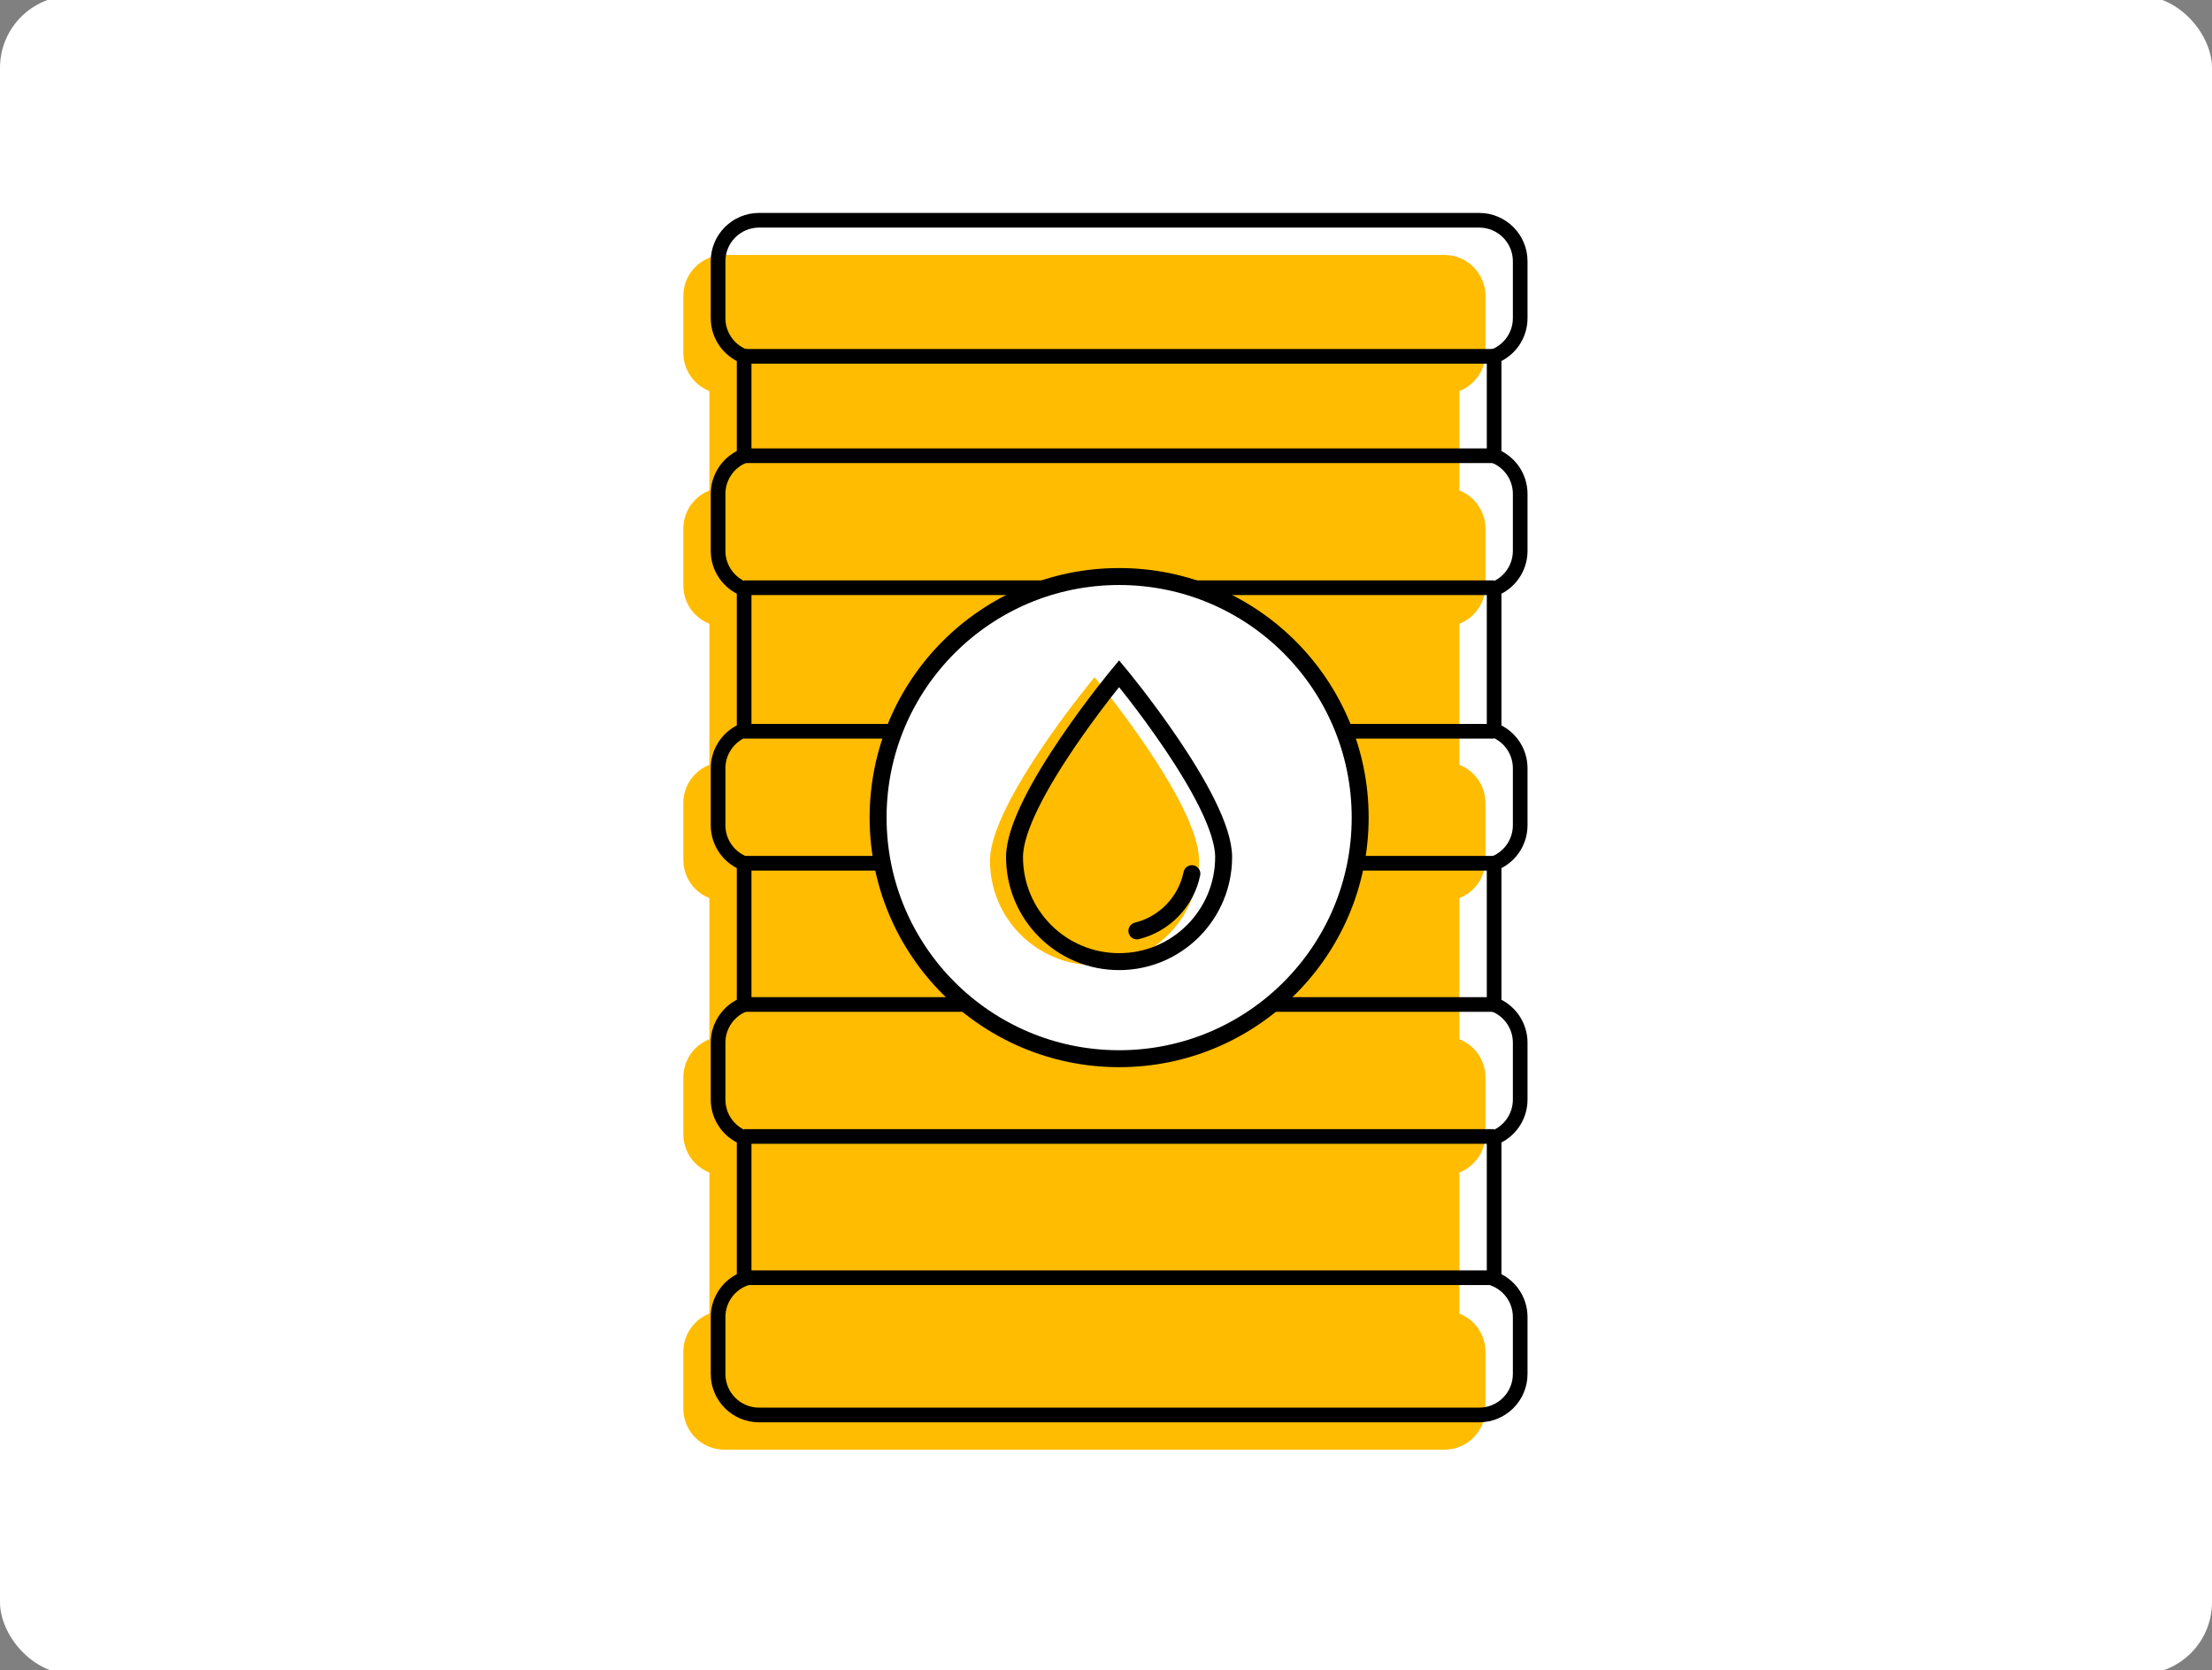
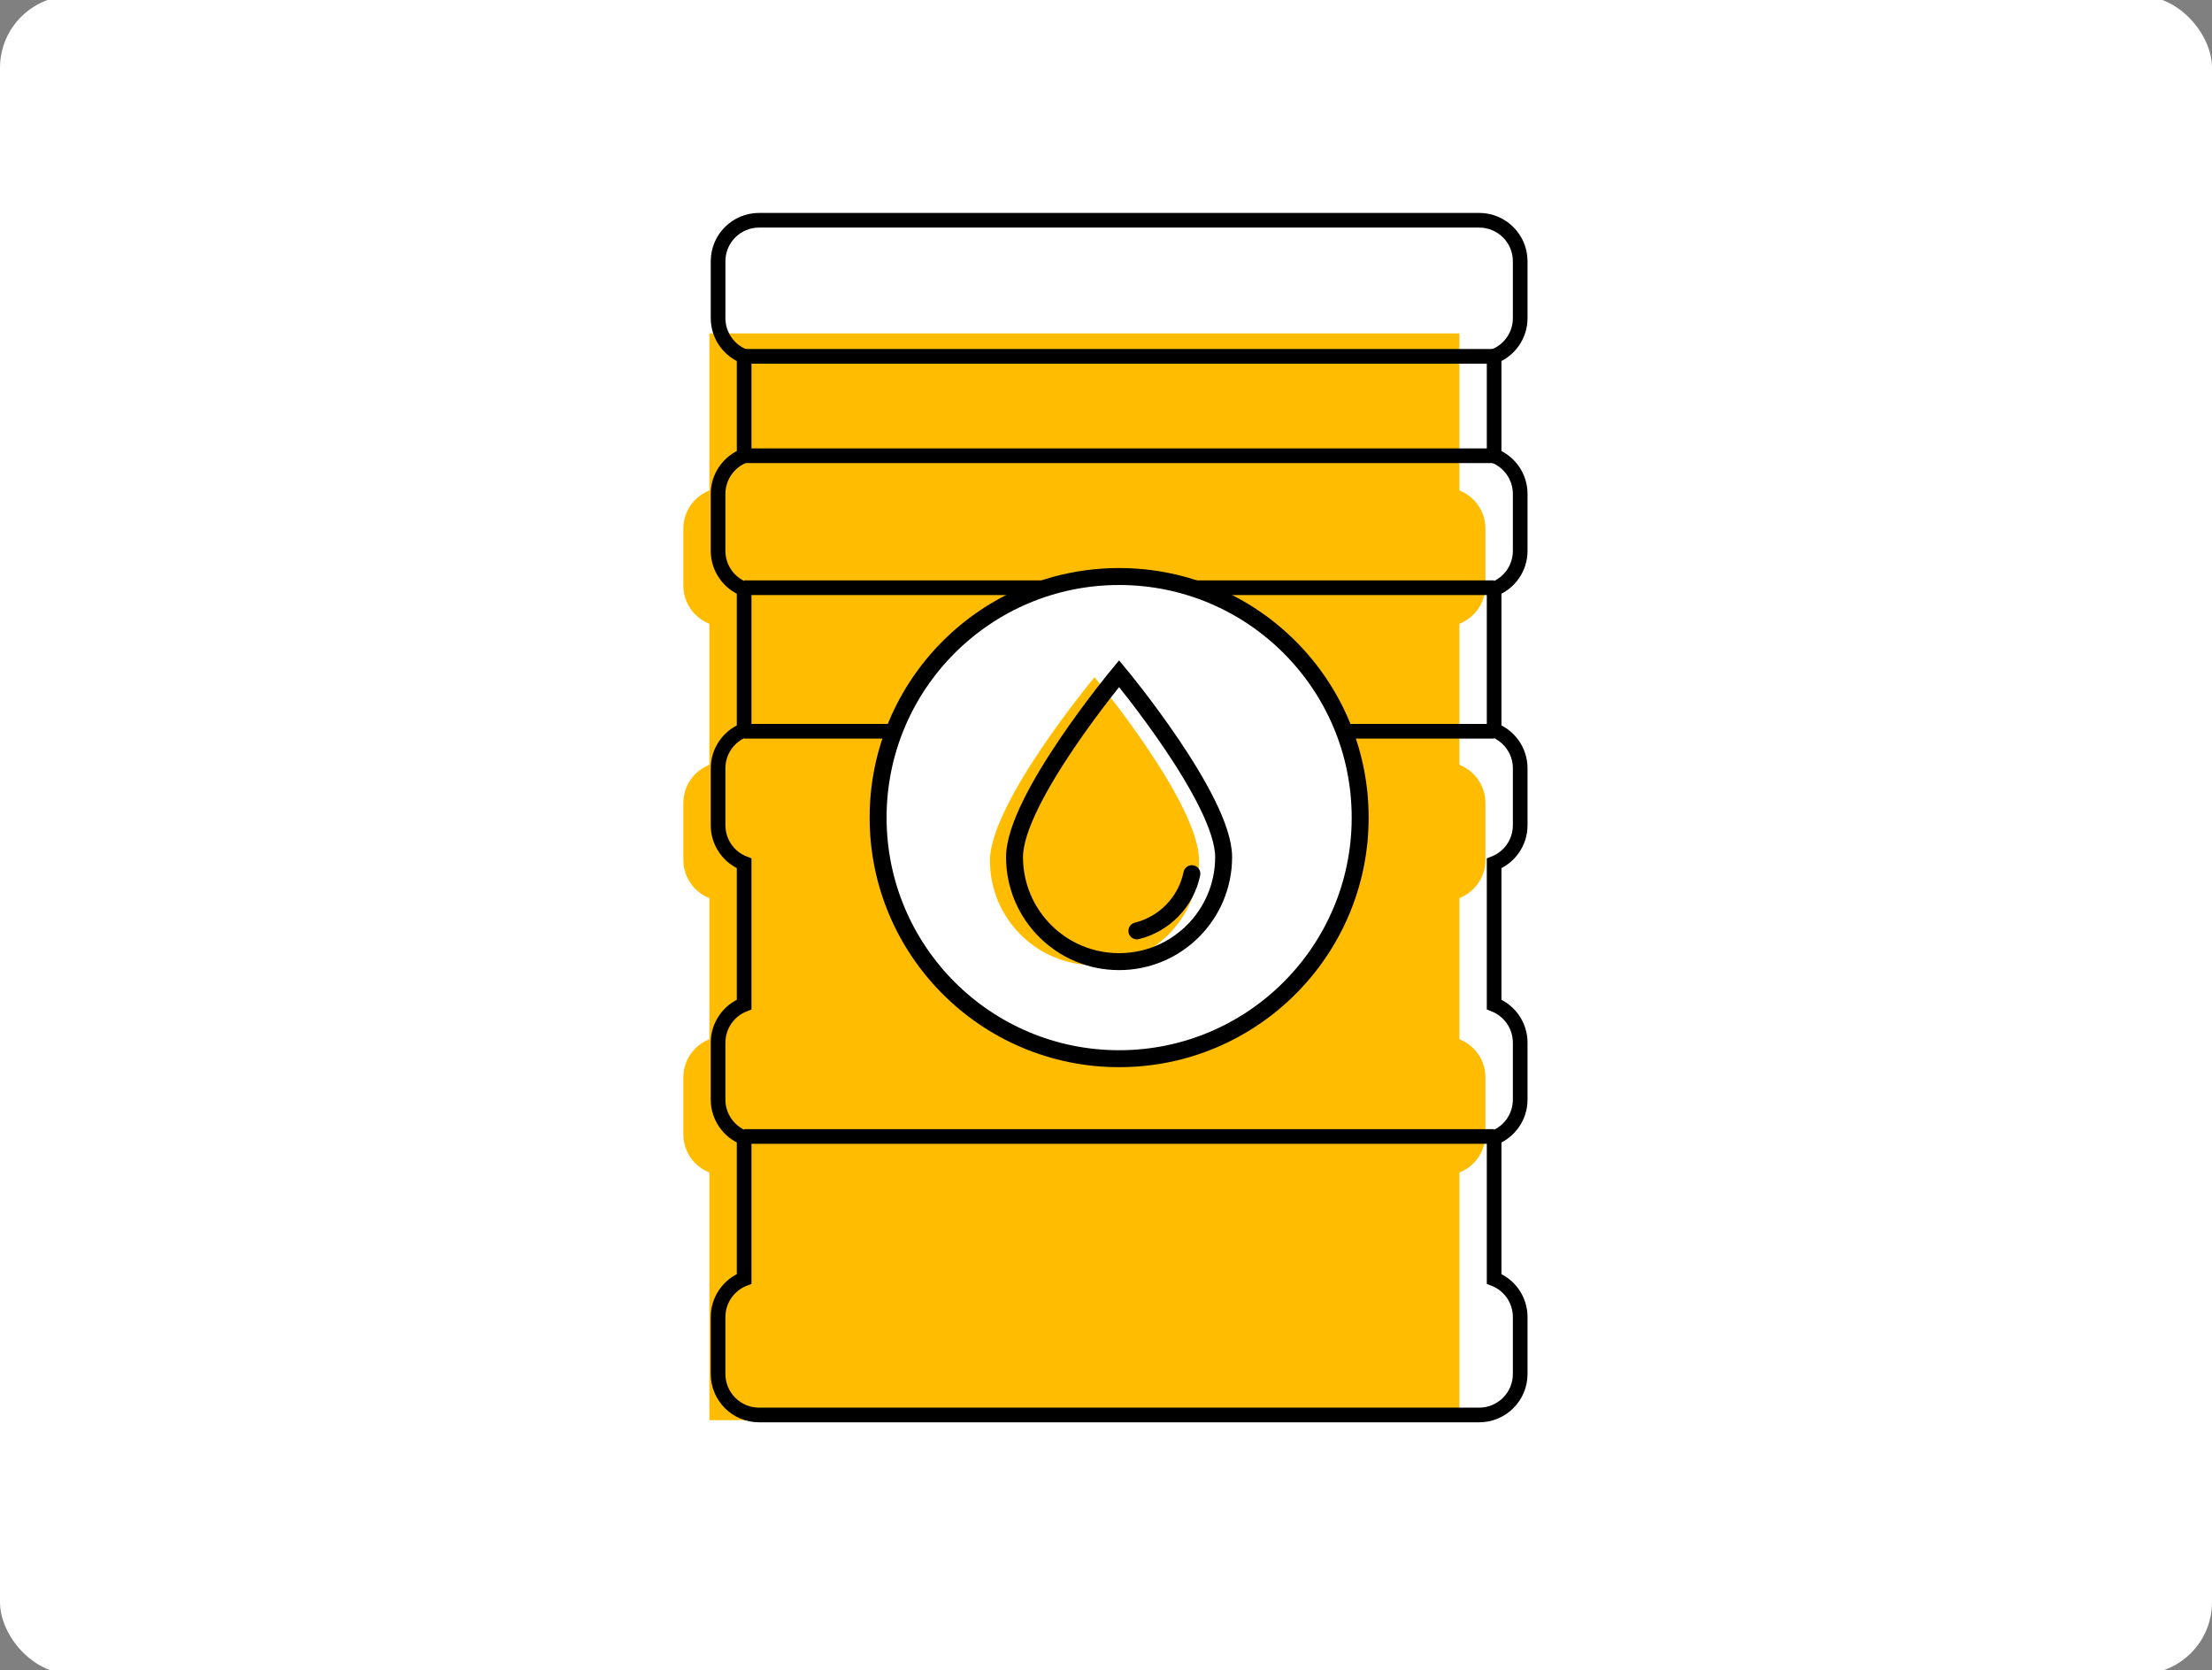
<svg xmlns="http://www.w3.org/2000/svg" width="261" height="197" viewBox="0 0 261 197" fill="none">
  <rect x="0" y="0" width="261" height="197" fill="#808080" stroke="none" />
  <rect x="0.5" width="260" height="197" rx="8" fill="white" />
  <rect x="0.5" width="260" height="197" rx="8" stroke="white" />
  <g clip-path="url(#clip0_5_2911)">
    <path d="M172.198 39.331H83.703V167.528H172.198V39.331Z" fill="#FFBC01" />
-     <path d="M170.437 30.076H85.463C82.793 30.076 80.628 32.24 80.628 34.911V41.626C80.628 44.297 82.793 46.462 85.463 46.462H170.437C173.107 46.462 175.272 44.297 175.272 41.626V34.911C175.272 32.24 173.107 30.076 170.437 30.076Z" fill="#FFBC01" />
-     <path d="M170.437 154.625H85.463C82.793 154.625 80.628 156.79 80.628 159.46V166.176C80.628 168.846 82.793 171.011 85.463 171.011H170.437C173.107 171.011 175.272 168.846 175.272 166.176V159.46C175.272 156.79 173.107 154.625 170.437 154.625Z" fill="#FFBC01" />
    <path d="M170.437 122.262H85.463C82.793 122.262 80.628 124.427 80.628 127.097V133.812C80.628 136.483 82.793 138.648 85.463 138.648H170.437C173.107 138.648 175.272 136.483 175.272 133.812V127.097C175.272 124.427 173.107 122.262 170.437 122.262Z" fill="#FFBC01" />
    <path d="M170.437 89.892H85.463C82.793 89.892 80.628 92.056 80.628 94.727V101.442C80.628 104.113 82.793 106.278 85.463 106.278H170.437C173.107 106.278 175.272 104.113 175.272 101.442V94.727C175.272 92.056 173.107 89.892 170.437 89.892Z" fill="#FFBC01" />
    <path d="M170.437 57.528H85.463C82.793 57.528 80.628 59.693 80.628 62.364V69.079C80.628 71.749 82.793 73.914 85.463 73.914H170.437C173.107 73.914 175.272 71.749 175.272 69.079V62.364C175.272 59.693 173.107 57.528 170.437 57.528Z" fill="#FFBC01" />
    <path d="M176.297 42.035V53.762C178.102 54.473 179.372 56.221 179.372 58.264V64.98C179.372 67.029 178.102 68.777 176.297 69.482V86.132C178.102 86.836 179.372 88.584 179.372 90.634V97.349C179.372 99.399 178.102 101.147 176.297 101.851V118.495C178.102 119.206 179.372 120.954 179.372 122.997V129.713C179.372 131.762 178.102 133.511 176.297 134.215V150.865C178.102 151.569 179.372 153.317 179.372 155.367V162.082C179.372 164.755 177.203 166.918 174.53 166.918H89.563C86.897 166.918 84.728 164.755 84.728 162.082V155.367C84.728 153.317 86.004 151.569 87.802 150.865V134.215C86.004 133.511 84.728 131.762 84.728 129.713V122.997C84.728 120.954 86.004 119.199 87.802 118.495V101.851C86.004 101.147 84.728 99.399 84.728 97.349V90.634C84.728 88.584 86.004 86.836 87.802 86.132V69.482C86.004 68.777 84.728 67.029 84.728 64.98V58.264C84.728 56.221 86.004 54.466 87.802 53.762V42.035C86.004 41.331 84.728 39.577 84.728 37.533V30.818C84.728 28.145 86.897 25.982 89.563 25.982H174.53C177.203 25.982 179.372 28.145 179.372 30.818V37.533C179.372 39.577 178.102 41.325 176.297 42.035Z" stroke="black" stroke-width="1.73" stroke-miterlimit="10" />
    <path d="M87.803 42.035H176.298" stroke="black" stroke-width="1.73" stroke-miterlimit="10" />
    <path d="M87.803 53.762H176.298" stroke="black" stroke-width="1.73" stroke-miterlimit="10" />
    <path d="M87.803 69.331H176.298" stroke="black" stroke-width="1.73" stroke-miterlimit="10" />
    <path d="M87.803 86.264H176.298" stroke="black" stroke-width="1.73" stroke-miterlimit="10" />
-     <path d="M87.803 101.833H176.298" stroke="black" stroke-width="1.73" stroke-miterlimit="10" />
-     <path d="M87.803 118.495H176.298" stroke="black" stroke-width="1.73" stroke-miterlimit="10" />
    <path d="M87.803 134.064H176.298" stroke="black" stroke-width="1.73" stroke-miterlimit="10" />
-     <path d="M87.803 150.727H176.298" stroke="black" stroke-width="1.73" stroke-miterlimit="10" />
    <path d="M132.05 124.89C147.757 124.89 160.49 112.157 160.49 96.45C160.49 80.743 147.757 68.01 132.05 68.01C116.343 68.01 103.61 80.743 103.61 96.45C103.61 112.157 116.343 124.89 132.05 124.89Z" fill="white" stroke="black" stroke-width="2" stroke-miterlimit="10" />
    <path d="M141.481 101.525C141.481 108.334 135.96 113.861 129.144 113.861C122.328 113.861 116.808 108.341 116.808 101.525C116.808 94.709 129.144 79.888 129.144 79.888C129.144 79.888 141.481 94.715 141.481 101.525Z" fill="#FFBC01" />
    <path d="M144.38 101.103C144.38 107.913 138.86 113.44 132.044 113.44C125.228 113.44 119.707 107.919 119.707 101.103C119.707 94.287 132.044 79.467 132.044 79.467C132.044 79.467 144.38 94.293 144.38 101.103Z" stroke="black" stroke-width="2" stroke-miterlimit="10" />
    <path d="M140.633 103.065C139.954 106.379 137.407 109.007 134.144 109.812" stroke="black" stroke-width="2" stroke-miterlimit="10" stroke-linecap="round" />
  </g>
  <defs>
    <clipPath id="clip0_5_2911">
      <rect width="160" height="160" fill="white" transform="translate(50 18.5)" />
    </clipPath>
  </defs>
</svg>